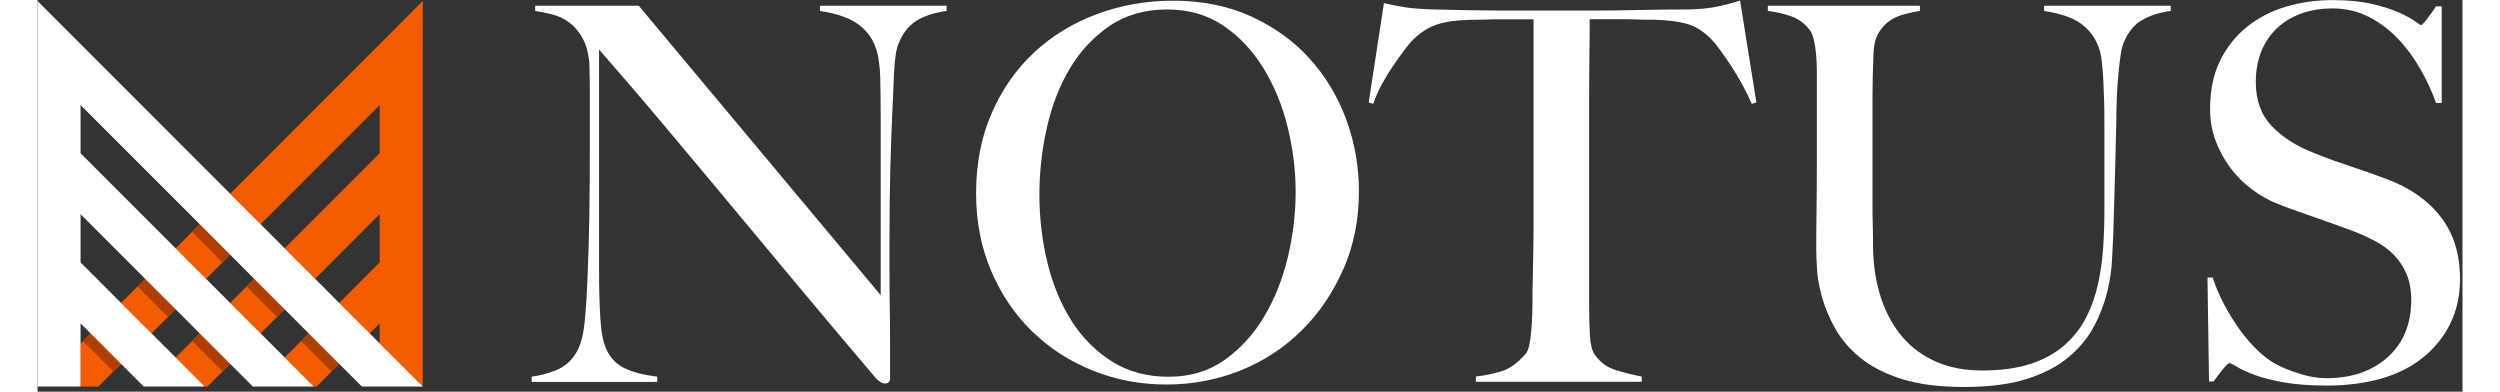
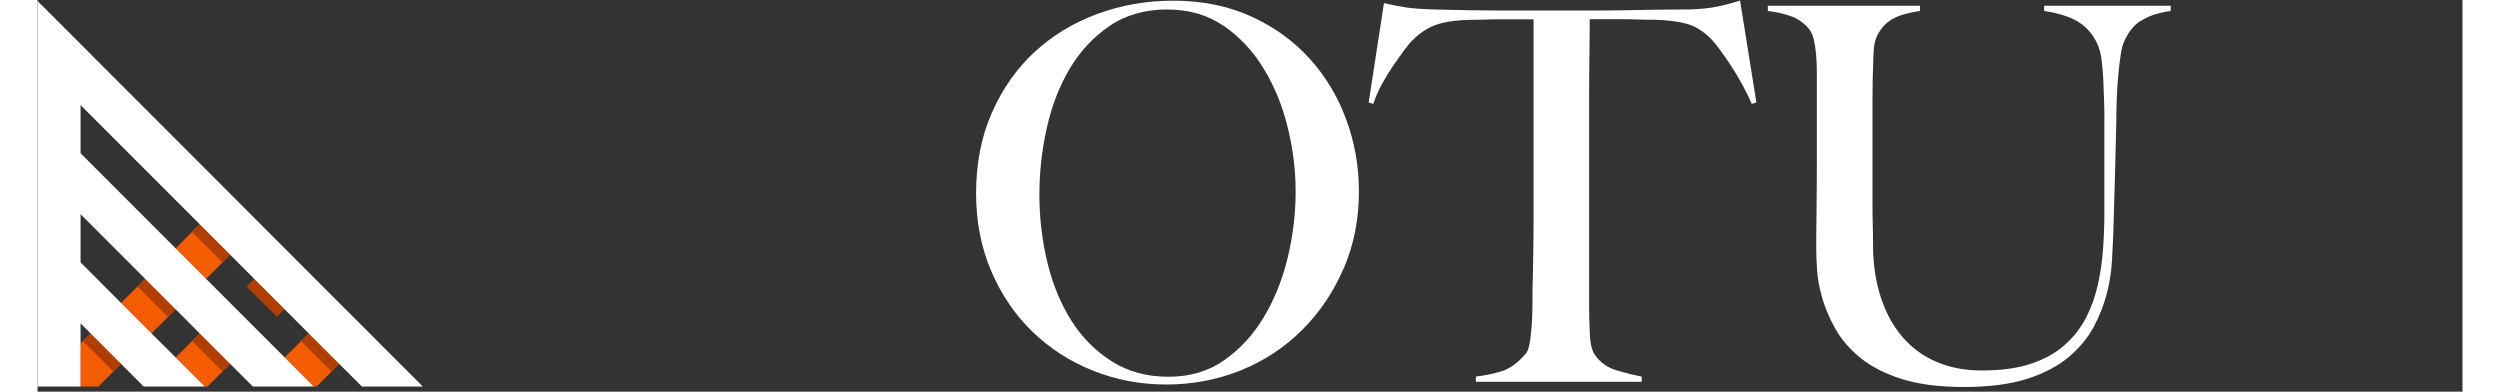
<svg xmlns="http://www.w3.org/2000/svg" width="300px" height="47px" viewBox="0 0 291 47" version="1.1">
  <rect x="0" y="0" width="291" height="47" fill="#333333" stroke="none" />
  <g id="surface1">
    <path style=" stroke:none;fill-rule:nonzero;fill:rgb(95.294%,36.078%,0%);fill-opacity:1;" d="M 10.023 43.664 L 7.309 46.383 L 5.168 46.383 L 5.168 41.211 L 6.371 40.008 L 7.574 41.211 Z M 10.023 43.664 " />
    <path style=" stroke:none;fill-rule:nonzero;fill:rgb(95.294%,36.078%,0%);fill-opacity:1;" d="M 23.121 30.562 L 22.203 31.488 L 20.234 33.461 L 16.578 29.793 L 18.547 27.82 L 19.465 26.906 Z M 23.121 30.562 " />
    <path style=" stroke:none;fill-rule:nonzero;fill:rgb(95.294%,36.078%,0%);fill-opacity:1;" d="M 16.578 37.117 L 15.66 38.035 L 13.68 40.008 L 10.023 36.352 L 12.008 34.379 L 12.922 33.461 Z M 16.578 37.117 " />
-     <path style=" stroke:none;fill-rule:nonzero;fill:rgb(95.294%,36.078%,0%);fill-opacity:1;" d="M 46.238 0.113 L 46.238 46.383 L 41.062 41.211 L 41.062 38.805 L 39.871 40.008 L 36.203 36.352 L 41.062 31.488 L 41.062 25.699 L 33.316 33.461 L 29.66 29.793 L 41.062 18.387 L 41.062 12.609 L 26.773 26.906 L 23.121 23.246 L 41.062 5.297 Z M 46.238 0.113 " />
    <path style=" stroke:none;fill-rule:nonzero;fill:rgb(95.294%,36.078%,0%);fill-opacity:1;" d="M 23.121 43.664 L 22.203 44.582 L 20.406 46.383 L 20.062 46.383 L 16.578 42.895 L 19.465 40.008 Z M 23.121 43.664 " />
-     <path style=" stroke:none;fill-rule:nonzero;fill:rgb(95.294%,36.078%,0%);fill-opacity:1;" d="M 29.66 37.117 L 28.746 38.035 L 26.773 40.008 L 23.121 36.352 L 25.09 34.379 L 26.008 33.461 Z M 29.66 37.117 " />
    <path style=" stroke:none;fill-rule:nonzero;fill:rgb(95.294%,36.078%,0%);fill-opacity:1;" d="M 36.203 43.664 L 33.488 46.383 L 33.145 46.383 L 29.66 42.895 L 31.633 40.926 L 32.547 40.008 Z M 36.203 43.664 " />
    <path style=" stroke:none;fill-rule:nonzero;fill:rgb(68.627%,24.314%,0%);fill-opacity:1;" d="M 7.574 41.211 L 10.023 43.664 L 9.109 44.582 L 8.672 44.145 L 6.223 41.691 L 5.453 40.926 L 6.371 40.008 Z M 7.574 41.211 " />
    <path style=" stroke:none;fill-rule:nonzero;fill:rgb(68.627%,24.314%,0%);fill-opacity:1;" d="M 12.922 33.461 L 16.578 37.117 L 15.66 38.035 L 15.227 37.602 L 12.008 34.379 Z M 12.922 33.461 " />
    <path style=" stroke:none;fill-rule:nonzero;fill:rgb(68.627%,24.314%,0%);fill-opacity:1;" d="M 18.551 40.918 L 19.469 40.004 L 23.121 43.66 L 22.207 44.574 Z M 18.551 40.918 " />
    <path style=" stroke:none;fill-rule:nonzero;fill:rgb(68.627%,24.314%,0%);fill-opacity:1;" d="M 19.465 26.906 L 23.121 30.562 L 22.203 31.488 L 21.77 31.043 L 18.547 27.82 Z M 19.465 26.906 " />
    <path style=" stroke:none;fill-rule:nonzero;fill:rgb(68.627%,24.314%,0%);fill-opacity:1;" d="M 25.086 34.371 L 26 33.453 L 29.656 37.109 L 28.738 38.027 Z M 25.086 34.371 " />
    <path style=" stroke:none;fill-rule:nonzero;fill:rgb(68.627%,24.314%,0%);fill-opacity:1;" d="M 36.203 43.664 L 35.285 44.582 L 34.852 44.145 L 31.633 40.926 L 32.547 40.008 Z M 36.203 43.664 " />
    <path style=" stroke:none;fill-rule:nonzero;fill:rgb(100%,100%,100%);fill-opacity:1;" d="M 46.238 46.383 L 38.93 46.383 L 36.203 43.664 L 32.547 40.008 L 29.66 37.117 L 26.008 33.461 L 23.121 30.562 L 5.168 12.609 L 5.168 18.387 L 26.773 40.008 L 29.66 42.895 L 33.145 46.383 L 25.836 46.383 L 16.578 37.117 L 12.922 33.461 L 5.168 25.699 L 5.168 31.488 L 10.023 36.352 L 13.68 40.008 L 16.578 42.895 L 20.062 46.383 L 12.738 46.383 L 10.023 43.664 L 7.574 41.211 L 5.168 38.805 L 5.168 46.383 L 0 46.383 L 0 0.113 L 23.121 23.246 L 26.773 26.906 L 33.316 33.461 L 36.203 36.352 L 39.871 40.008 L 41.062 41.211 Z M 46.238 46.383 " />
-     <path style=" stroke:none;fill-rule:nonzero;fill:rgb(100%,100%,100%);fill-opacity:1;" d="M 105.449 2.512 C 104.531 3.094 103.82 3.988 103.34 5.203 C 103.055 5.836 102.871 6.992 102.789 8.688 C 102.711 10.387 102.629 12.188 102.551 14.113 C 102.469 15.91 102.398 18.031 102.332 20.473 C 102.273 22.914 102.238 25.539 102.238 28.336 L 102.238 32.352 C 102.238 33.816 102.238 35.309 102.273 36.832 C 102.297 38.355 102.309 39.871 102.309 41.371 L 102.309 45.441 C 102.309 45.613 102.262 45.738 102.16 45.855 C 102.055 45.969 101.906 46.016 101.699 46.016 C 101.367 46.016 101.004 45.809 100.602 45.383 C 97.129 41.293 93.969 37.531 91.105 34.105 C 88.238 30.676 85.523 27.41 82.922 24.289 C 80.336 21.172 77.789 18.137 75.293 15.168 C 72.809 12.195 70.172 9.125 67.387 5.949 L 67.387 32.406 C 67.387 34.539 67.434 36.465 67.539 38.172 C 67.641 39.895 67.891 41.164 68.305 42 C 68.75 42.965 69.461 43.688 70.414 44.168 C 71.375 44.648 72.691 44.992 74.367 45.199 L 74.367 45.832 L 59.301 45.832 L 59.301 45.199 C 60.285 45.074 61.258 44.809 62.246 44.422 C 63.219 44.02 63.996 43.367 64.57 42.449 C 65.145 41.566 65.508 40.27 65.668 38.562 C 65.832 36.855 65.957 34.805 66.035 32.418 C 66.117 30.617 66.176 28.5 66.219 26.055 C 66.266 23.613 66.277 20.988 66.277 18.191 L 66.277 10.547 C 66.277 9.711 66.254 8.688 66.219 7.473 C 66.094 6.258 65.809 5.273 65.359 4.492 C 64.914 3.727 64.375 3.117 63.77 2.672 C 63.16 2.223 62.496 1.914 61.773 1.73 C 61.062 1.547 60.375 1.41 59.723 1.316 L 59.723 0.688 L 72.152 0.688 L 101.184 35.422 L 101.184 14.102 C 101.184 12.426 101.164 10.832 101.129 9.309 C 101.082 7.785 100.898 6.578 100.578 5.707 C 100.164 4.539 99.445 3.59 98.402 2.855 C 97.359 2.121 95.859 1.617 93.898 1.316 L 93.898 0.688 L 109.09 0.688 L 109.09 1.316 C 107.578 1.523 106.363 1.926 105.449 2.512 Z M 105.449 2.512 " />
    <path style=" stroke:none;fill-rule:nonzero;fill:rgb(100%,100%,100%);fill-opacity:1;" d="M 156.727 32.223 C 155.5 35.066 153.84 37.531 151.734 39.617 C 149.637 41.703 147.184 43.32 144.391 44.445 C 141.594 45.566 138.625 46.141 135.477 46.141 C 132.324 46.141 129.438 45.59 126.652 44.477 C 123.883 43.367 121.453 41.809 119.367 39.777 C 117.281 37.75 115.645 35.332 114.441 32.512 C 113.238 29.691 112.629 26.582 112.629 23.203 C 112.629 19.613 113.262 16.383 114.531 13.516 C 115.793 10.648 117.5 8.23 119.641 6.246 C 121.785 4.266 124.293 2.738 127.18 1.672 C 130.055 0.609 133.094 0.082 136.277 0.082 C 139.75 0.082 142.863 0.711 145.613 1.961 C 148.363 3.211 150.711 4.895 152.625 7.004 C 154.539 9.113 156.016 11.543 157.035 14.305 C 158.055 17.07 158.57 19.945 158.57 22.961 C 158.57 26.309 157.965 29.402 156.738 32.234 Z M 150.027 15.293 C 149.395 12.703 148.434 10.352 147.148 8.242 C 145.867 6.133 144.262 4.414 142.34 3.105 C 140.414 1.789 138.156 1.137 135.543 1.137 C 132.934 1.137 130.594 1.789 128.66 3.105 C 126.723 4.426 125.129 6.121 123.883 8.219 C 122.633 10.305 121.715 12.68 121.121 15.34 C 120.523 17.996 120.227 20.68 120.227 23.398 C 120.227 26.113 120.559 28.98 121.211 31.605 C 121.863 34.242 122.84 36.559 124.121 38.562 C 125.406 40.57 127.02 42.176 128.957 43.391 C 130.895 44.605 133.148 45.211 135.727 45.211 C 138.305 45.211 140.539 44.547 142.43 43.207 C 144.332 41.863 145.914 40.145 147.172 38.035 C 148.434 35.926 149.383 33.555 150.027 30.918 C 150.656 28.281 150.977 25.656 150.977 23.02 C 150.977 20.383 150.656 17.895 150.027 15.305 Z M 150.027 15.293 " />
    <path style=" stroke:none;fill-rule:nonzero;fill:rgb(100%,100%,100%);fill-opacity:1;" d="M 205.715 12.473 C 205.383 11.715 205.008 10.938 204.559 10.121 C 204.113 9.309 203.652 8.539 203.184 7.828 C 202.715 7.117 202.258 6.465 201.809 5.859 C 201.363 5.25 200.973 4.805 200.652 4.504 C 199.793 3.668 198.867 3.117 197.867 2.844 C 196.871 2.566 195.59 2.418 194.043 2.371 C 193.262 2.371 192.586 2.371 192.027 2.34 C 191.453 2.316 190.879 2.305 190.309 2.305 L 186.262 2.305 C 186.262 3.348 186.262 4.77 186.23 6.57 C 186.207 8.367 186.195 10.25 186.195 12.207 L 186.195 36.719 C 186.195 37.934 186.23 39.09 186.285 40.203 C 186.344 41.312 186.539 42.094 186.871 42.551 C 187.488 43.469 188.348 44.102 189.473 44.434 C 190.594 44.766 191.602 45.016 192.508 45.188 L 192.508 45.82 L 172.605 45.82 L 172.605 45.188 C 173.672 45.062 174.691 44.855 175.664 44.559 C 176.641 44.273 177.602 43.574 178.543 42.496 C 178.746 42.289 178.895 41.945 179 41.465 C 179.102 40.98 179.184 40.441 179.238 39.836 C 179.297 39.227 179.344 38.574 179.367 37.863 C 179.391 37.152 179.398 36.465 179.398 35.801 C 179.398 35.215 179.398 34.449 179.434 33.484 C 179.457 32.523 179.48 31.457 179.492 30.285 C 179.516 29.117 179.527 27.902 179.527 26.652 L 179.527 2.316 L 175.48 2.316 C 174.957 2.316 174.395 2.316 173.797 2.352 C 173.203 2.371 172.527 2.383 171.746 2.383 C 170.188 2.43 168.918 2.613 167.922 2.945 C 166.926 3.277 165.996 3.863 165.137 4.699 C 164.805 5 164.438 5.434 164.004 6.02 C 163.578 6.602 163.121 7.246 162.652 7.934 C 162.18 8.621 161.734 9.367 161.297 10.156 C 160.875 10.949 160.531 11.727 160.289 12.473 L 159.742 12.289 L 161.574 0.379 C 162.512 0.586 163.383 0.758 164.176 0.883 C 164.965 1.008 166.121 1.09 167.633 1.137 C 169.18 1.18 170.578 1.203 171.793 1.227 C 173.02 1.25 174.199 1.262 175.344 1.262 L 186.984 1.262 C 188.211 1.262 189.391 1.262 190.535 1.227 C 191.684 1.203 192.863 1.18 194.086 1.168 C 195.312 1.145 196.699 1.137 198.246 1.137 C 199.598 1.09 200.711 0.973 201.582 0.789 C 202.461 0.609 203.367 0.367 204.309 0.07 L 206.266 12.289 Z M 205.715 12.473 " />
    <path style=" stroke:none;fill-rule:nonzero;fill:rgb(100%,100%,100%);fill-opacity:1;" d="M 252.355 2.512 C 251.473 3.094 250.797 3.988 250.305 5.203 C 250.18 5.504 250.066 5.973 249.973 6.648 C 249.871 7.312 249.777 8.094 249.699 8.965 C 249.617 9.848 249.551 10.777 249.516 11.75 C 249.469 12.734 249.457 13.711 249.457 14.66 C 249.414 16.461 249.367 18.469 249.309 20.68 C 249.25 22.891 249.172 25.402 249.09 28.199 C 249.047 28.992 249 30 248.941 31.203 C 248.887 32.418 248.691 33.703 248.359 35.055 C 248.027 36.418 247.512 37.773 246.801 39.125 C 246.09 40.488 245.07 41.715 243.766 42.828 C 242.457 43.938 240.785 44.809 238.746 45.465 C 236.707 46.105 234.199 46.438 231.219 46.438 C 228.242 46.438 225.801 46.129 223.773 45.5 C 221.754 44.867 220.082 44.02 218.777 42.965 C 217.473 41.91 216.461 40.73 215.742 39.457 C 215.031 38.184 214.492 36.922 214.148 35.695 C 213.805 34.461 213.598 33.336 213.543 32.316 C 213.484 31.297 213.449 30.527 213.449 30.023 C 213.449 28.852 213.449 27.328 213.484 25.449 C 213.508 23.57 213.52 21.484 213.52 19.18 L 213.52 8.586 C 213.52 7.828 213.484 7.129 213.426 6.488 C 213.371 5.848 213.277 5.25 213.152 4.734 C 213.027 4.207 212.844 3.805 212.602 3.508 C 212.027 2.797 211.332 2.281 210.492 1.973 C 209.656 1.664 208.707 1.445 207.641 1.316 L 207.641 0.688 L 225.891 0.688 L 225.891 1.316 C 225.32 1.398 224.711 1.523 224.059 1.695 C 223.406 1.867 222.809 2.121 222.281 2.477 C 221.754 2.832 221.309 3.324 220.93 3.953 C 220.562 4.586 220.359 5.375 220.324 6.34 C 220.277 7.43 220.254 8.391 220.23 9.227 C 220.211 10.066 220.199 10.879 220.199 11.668 L 220.199 24.141 C 220.199 25.105 220.199 26.035 220.23 26.926 C 220.254 27.82 220.266 28.773 220.266 29.781 C 220.312 31.996 220.633 34.012 221.25 35.836 C 221.871 37.656 222.719 39.203 223.828 40.477 C 224.93 41.75 226.281 42.734 227.875 43.422 C 229.465 44.109 231.289 44.457 233.328 44.457 C 235.652 44.457 237.625 44.18 239.238 43.641 C 240.855 43.102 242.195 42.348 243.281 41.383 C 244.359 40.422 245.219 39.32 245.859 38.059 C 246.492 36.809 246.961 35.469 247.27 34.047 C 247.578 32.625 247.785 31.168 247.879 29.691 C 247.98 28.211 248.027 26.754 248.027 25.336 L 248.027 14.672 C 248.027 13.836 248.027 12.977 247.992 12.105 C 247.969 11.223 247.934 10.398 247.898 9.594 C 247.855 8.805 247.797 8.059 247.715 7.371 C 247.637 6.684 247.512 6.133 247.352 5.707 C 246.938 4.539 246.238 3.59 245.242 2.855 C 244.246 2.121 242.758 1.617 240.797 1.316 L 240.797 0.688 L 255.988 0.688 L 255.988 1.316 C 254.477 1.523 253.285 1.926 252.402 2.512 Z M 252.355 2.512 " />
-     <path style=" stroke:none;fill-rule:nonzero;fill:rgb(100%,100%,100%);fill-opacity:1;" d="M 289.523 38.871 C 288.719 40.465 287.621 41.82 286.211 42.941 C 284.801 44.066 283.117 44.902 281.16 45.453 C 279.199 45.992 277.059 46.266 274.73 46.266 C 272.727 46.266 271.02 46.141 269.586 45.887 C 268.156 45.637 266.977 45.336 266.035 44.984 C 265.098 44.629 264.398 44.305 263.93 44.008 C 263.457 43.723 263.16 43.574 263.035 43.574 C 262.906 43.574 262.645 43.824 262.23 44.328 C 261.82 44.832 261.453 45.316 261.133 45.773 L 260.582 45.773 L 260.398 33.301 L 261.02 33.301 C 261.383 34.426 261.855 35.523 262.426 36.59 C 263 37.656 263.617 38.656 264.293 39.594 C 264.969 40.535 265.68 41.359 266.438 42.07 C 267.191 42.781 267.914 43.32 268.613 43.699 C 269.312 44.078 270.23 44.457 271.375 44.82 C 272.52 45.199 273.621 45.383 274.688 45.383 C 277.711 45.383 280.152 44.535 282.031 42.852 C 283.91 41.152 284.848 38.871 284.848 35.984 C 284.848 34.812 284.664 33.793 284.297 32.91 C 283.93 32.027 283.426 31.273 282.797 30.617 C 282.168 29.977 281.422 29.414 280.562 28.957 C 279.703 28.5 278.789 28.074 277.801 27.707 C 276.816 27.34 275.969 27.02 275.223 26.766 C 274.48 26.516 273.805 26.273 273.172 26.043 C 272.543 25.816 271.891 25.586 271.215 25.355 C 270.539 25.129 269.738 24.828 268.797 24.453 C 267.73 24.039 266.711 23.453 265.738 22.73 C 264.754 22 263.906 21.148 263.16 20.164 C 262.426 19.18 261.832 18.102 261.383 16.91 C 260.938 15.715 260.707 14.457 260.707 13.113 C 260.707 10.855 261.109 8.918 261.91 7.277 C 262.715 5.641 263.801 4.289 265.152 3.211 C 266.516 2.121 268.074 1.316 269.852 0.789 C 271.625 0.262 273.496 0.012 275.453 0.012 C 277.285 0.012 278.855 0.172 280.172 0.48 C 281.48 0.789 282.555 1.137 283.395 1.512 C 284.23 1.891 284.859 2.234 285.293 2.543 C 285.73 2.855 285.961 3.016 285.992 3.016 C 286.121 3.016 286.371 2.762 286.762 2.258 C 287.152 1.754 287.504 1.25 287.828 0.758 L 288.504 0.758 L 288.504 12.359 L 287.828 12.359 C 287.332 10.98 286.703 9.605 285.926 8.254 C 285.145 6.902 284.254 5.688 283.23 4.621 C 282.211 3.555 281.043 2.684 279.738 2.016 C 278.434 1.352 276.977 1.008 275.395 1.008 C 274.137 1.008 272.934 1.191 271.809 1.57 C 270.688 1.949 269.715 2.512 268.867 3.266 C 268.02 4.023 267.375 4.953 266.906 6.051 C 266.438 7.164 266.195 8.426 266.195 9.848 C 266.195 12.059 266.848 13.836 268.156 15.176 C 269.461 16.52 271.145 17.586 273.23 18.375 C 274.043 18.707 274.812 19.008 275.523 19.258 C 276.23 19.512 276.941 19.75 277.629 19.98 C 278.316 20.211 279.027 20.449 279.738 20.703 C 280.449 20.957 281.191 21.23 281.973 21.516 C 284.746 22.559 286.887 24.074 288.41 26.055 C 289.934 28.039 290.703 30.516 290.703 33.484 C 290.703 35.492 290.301 37.289 289.512 38.871 Z M 289.523 38.871 " />
  </g>
</svg>